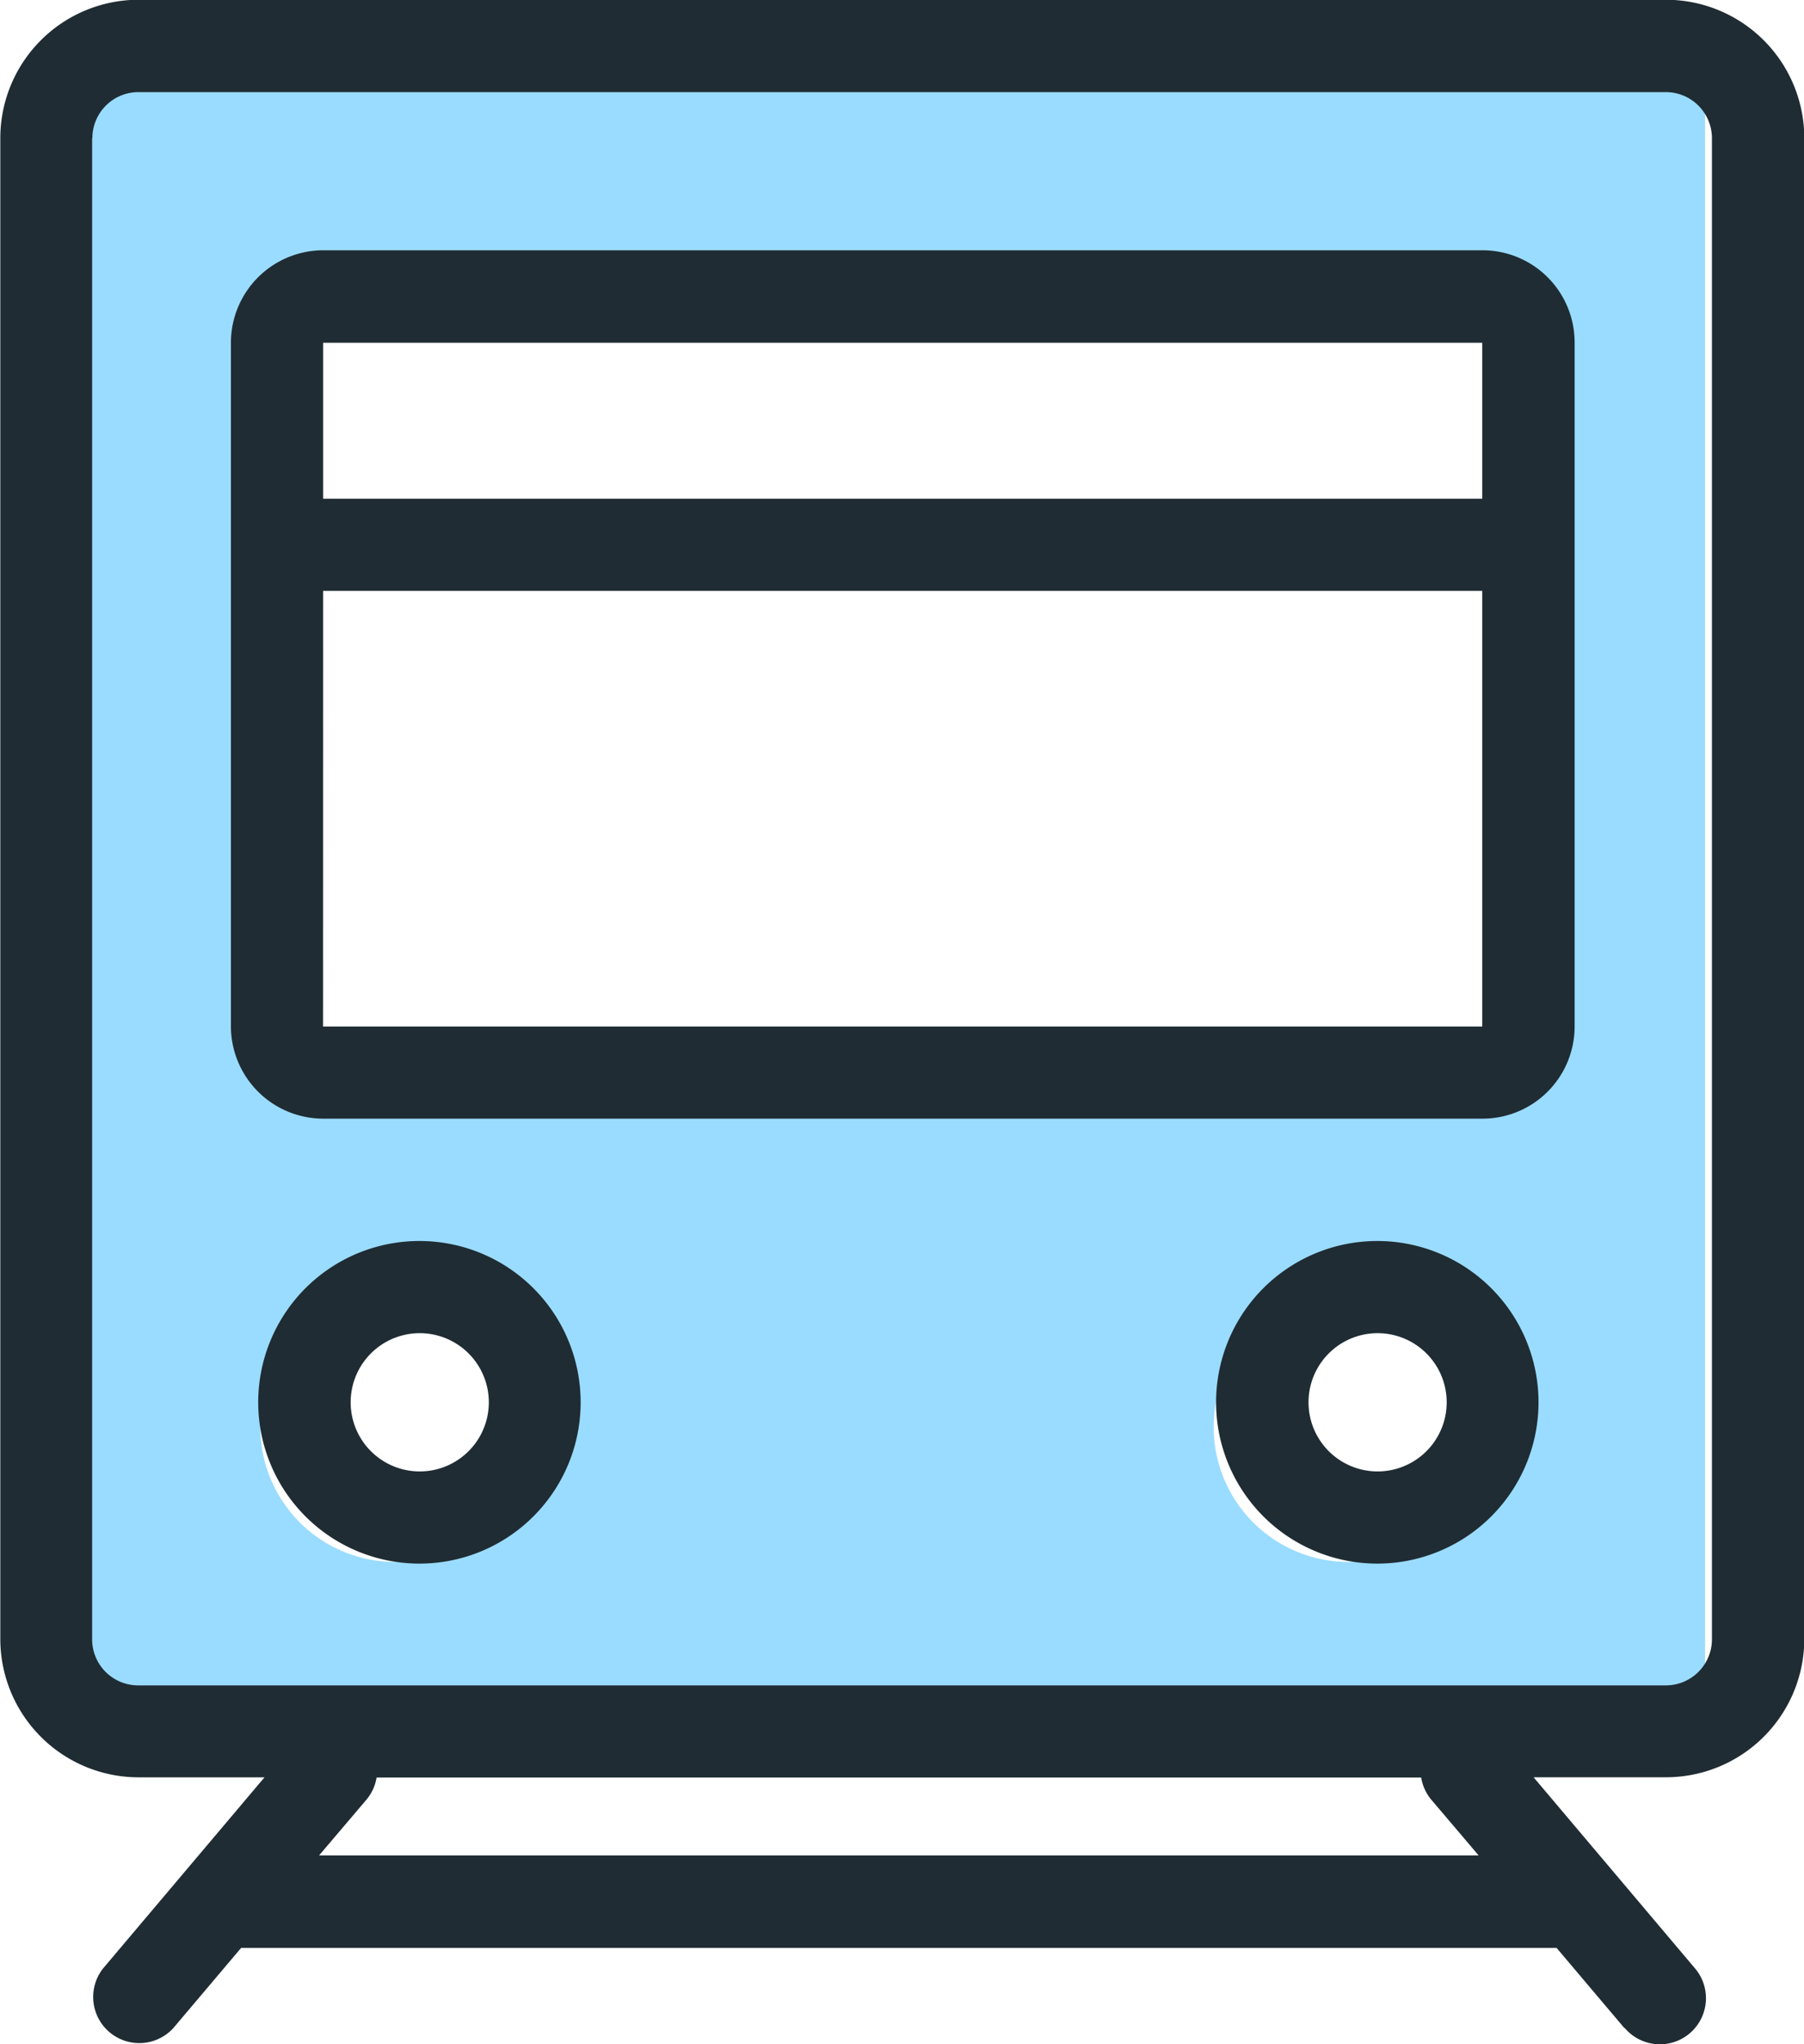
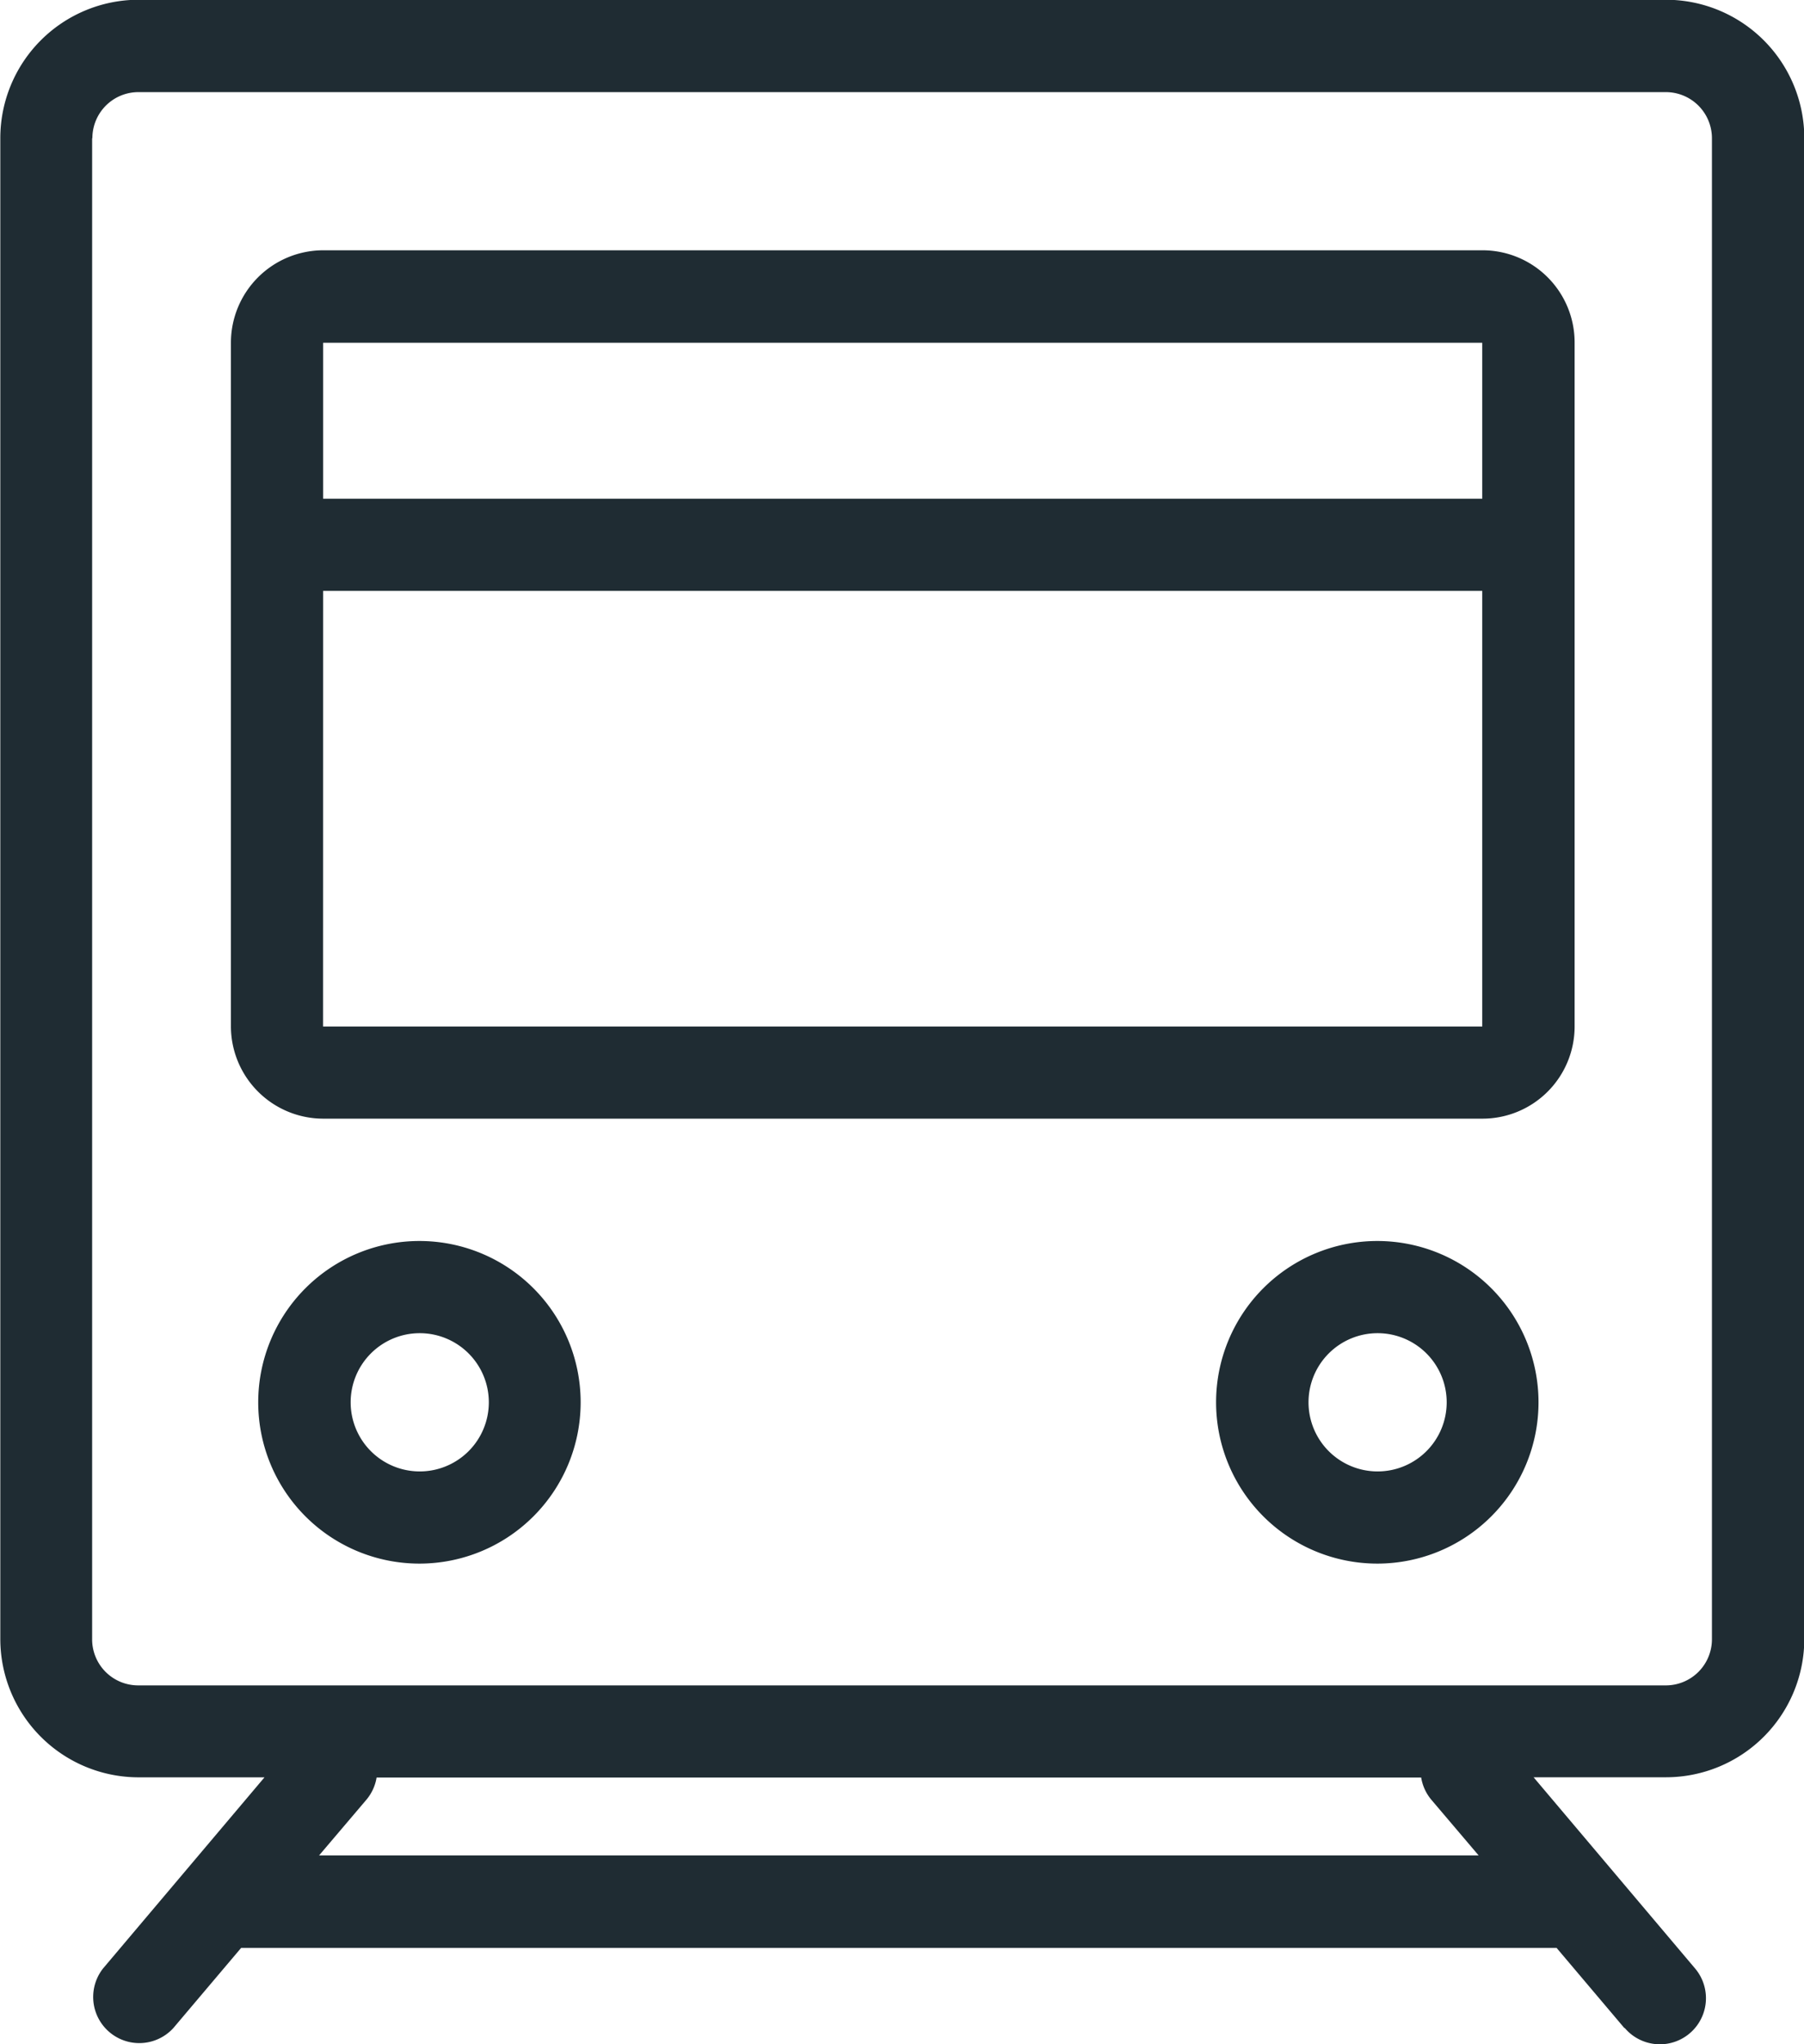
<svg xmlns="http://www.w3.org/2000/svg" width="29.273" height="33.154" viewBox="0 0 29.273 33.154">
  <g id="グループ_1831" data-name="グループ 1831" transform="translate(-996.238 134.472)">
-     <path id="中マド_3" data-name="中マド 3" d="M26.983,26.983H0V0H26.982V26.982h0Zm-5.756-6.928a2.188,2.188,0,1,0,2.158,2.188A2.176,2.176,0,0,0,21.226,20.055Zm-15.47,0a2.188,2.188,0,1,0,2.158,2.188A2.176,2.176,0,0,0,5.756,20.055ZM3.957,4.375v12.4H23.385V4.375Z" transform="translate(996.923 -133.572)" fill="#9adcff" />
    <path id="パス_2690" data-name="パス 2690" d="M1916.611,1522.984l-1.1-1.3h-21.345l-1.1,1.3a.748.748,0,0,1-1.141-.966l2.62-3.1H1892.5a2.245,2.245,0,0,1-2.242-2.243v-24.343a2.245,2.245,0,0,1,2.242-2.242h24.788a2.246,2.246,0,0,1,2.243,2.242v24.343a2.245,2.245,0,0,1-2.243,2.242h-2.15l2.62,3.1a.747.747,0,1,1-1.141.966Zm-20.415-3.7-.765.9h18.815l-.765-.9a.748.748,0,0,1-.167-.363h-16.95a.746.746,0,0,1-.168.363Zm-4.448-26.948v24.343a.747.747,0,0,0,.748.748h24.788a.748.748,0,0,0,.748-.748v-24.343a.748.748,0,0,0-.748-.748H1892.5a.747.747,0,0,0-.748.748Zm18.238,20.5a2.616,2.616,0,1,1,2.616,2.616,2.617,2.617,0,0,1-2.616-2.616Zm1.5,0a1.121,1.121,0,1,0,1.121-1.121,1.121,1.121,0,0,0-1.121,1.121Zm-17.043,0a2.616,2.616,0,1,1,2.616,2.616,2.616,2.616,0,0,1-2.616-2.616Zm1.5,0a1.121,1.121,0,1,0,1.121-1.121,1.121,1.121,0,0,0-1.121,1.121Zm-.448-4.6a1.5,1.5,0,0,1-1.495-1.495v-11.088a1.5,1.5,0,0,1,1.495-1.5h18.809a1.495,1.495,0,0,1,1.5,1.5v11.088a1.495,1.495,0,0,1-1.5,1.495Zm0-1.495h18.81v-7.064h-18.809Zm18.81-8.559v-2.529h-18.809v2.529Zm0,0" transform="translate(-894.015 -1624.566)" fill="#1f2c33" />
  </g>
</svg>